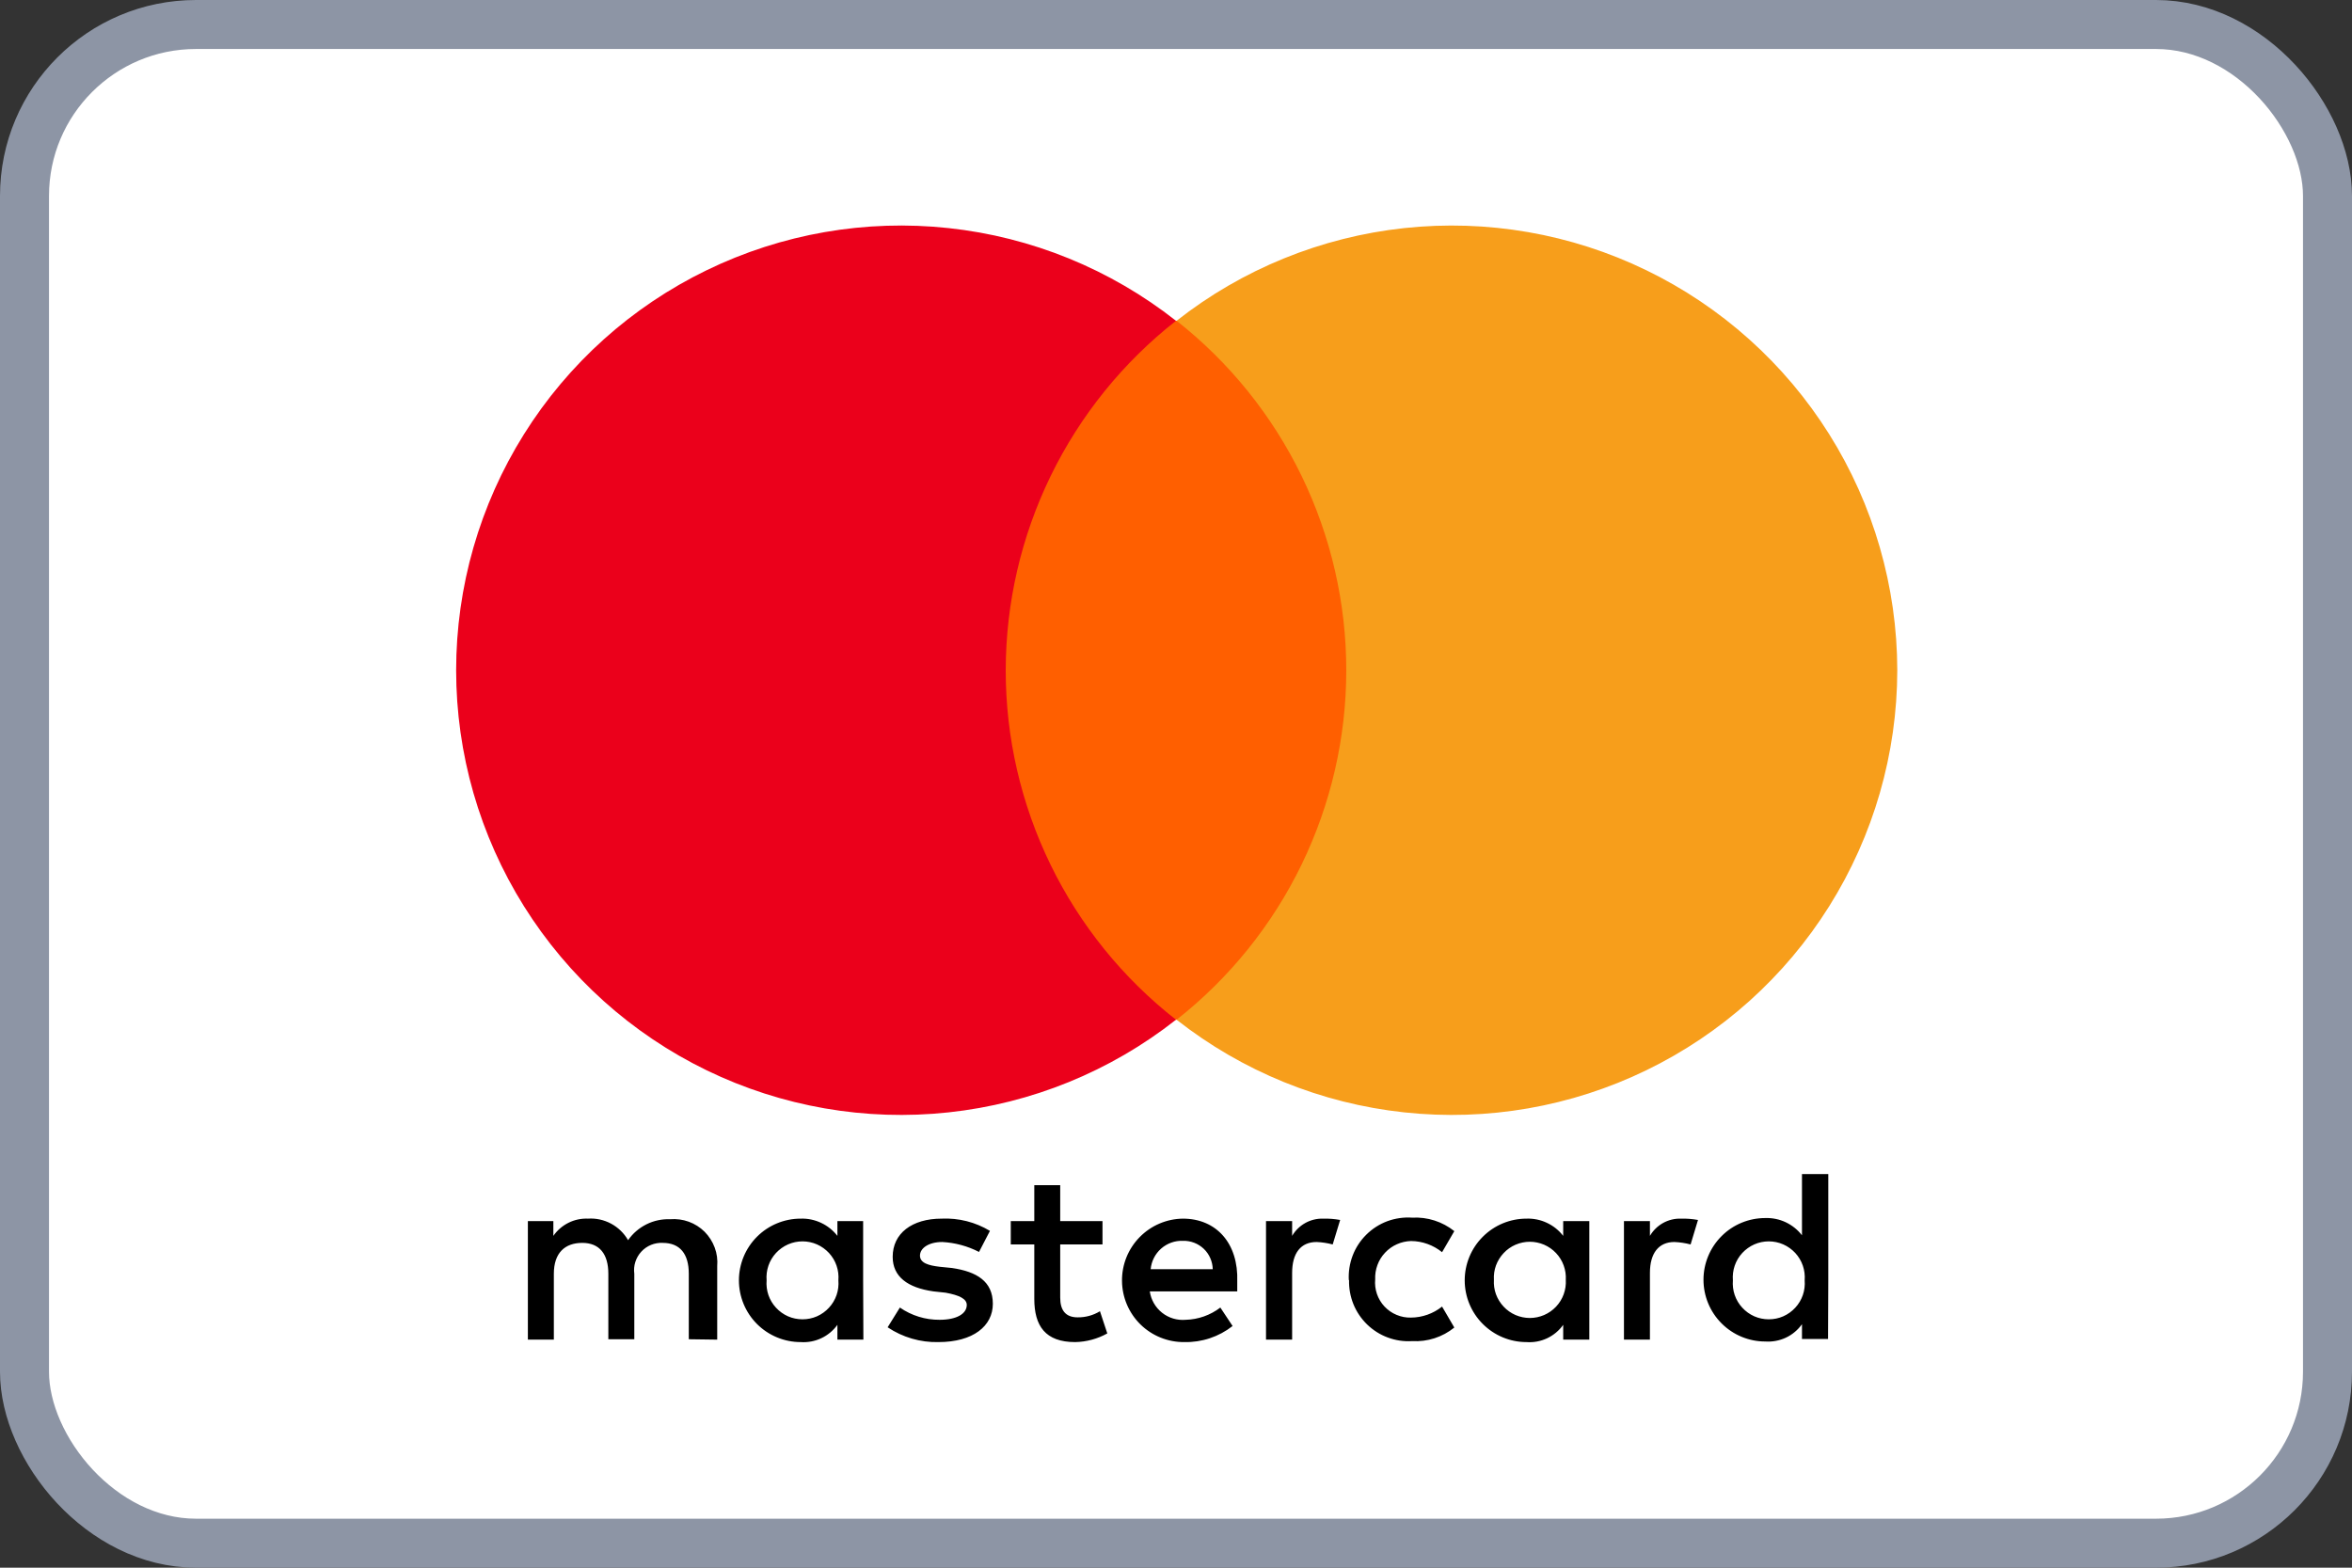
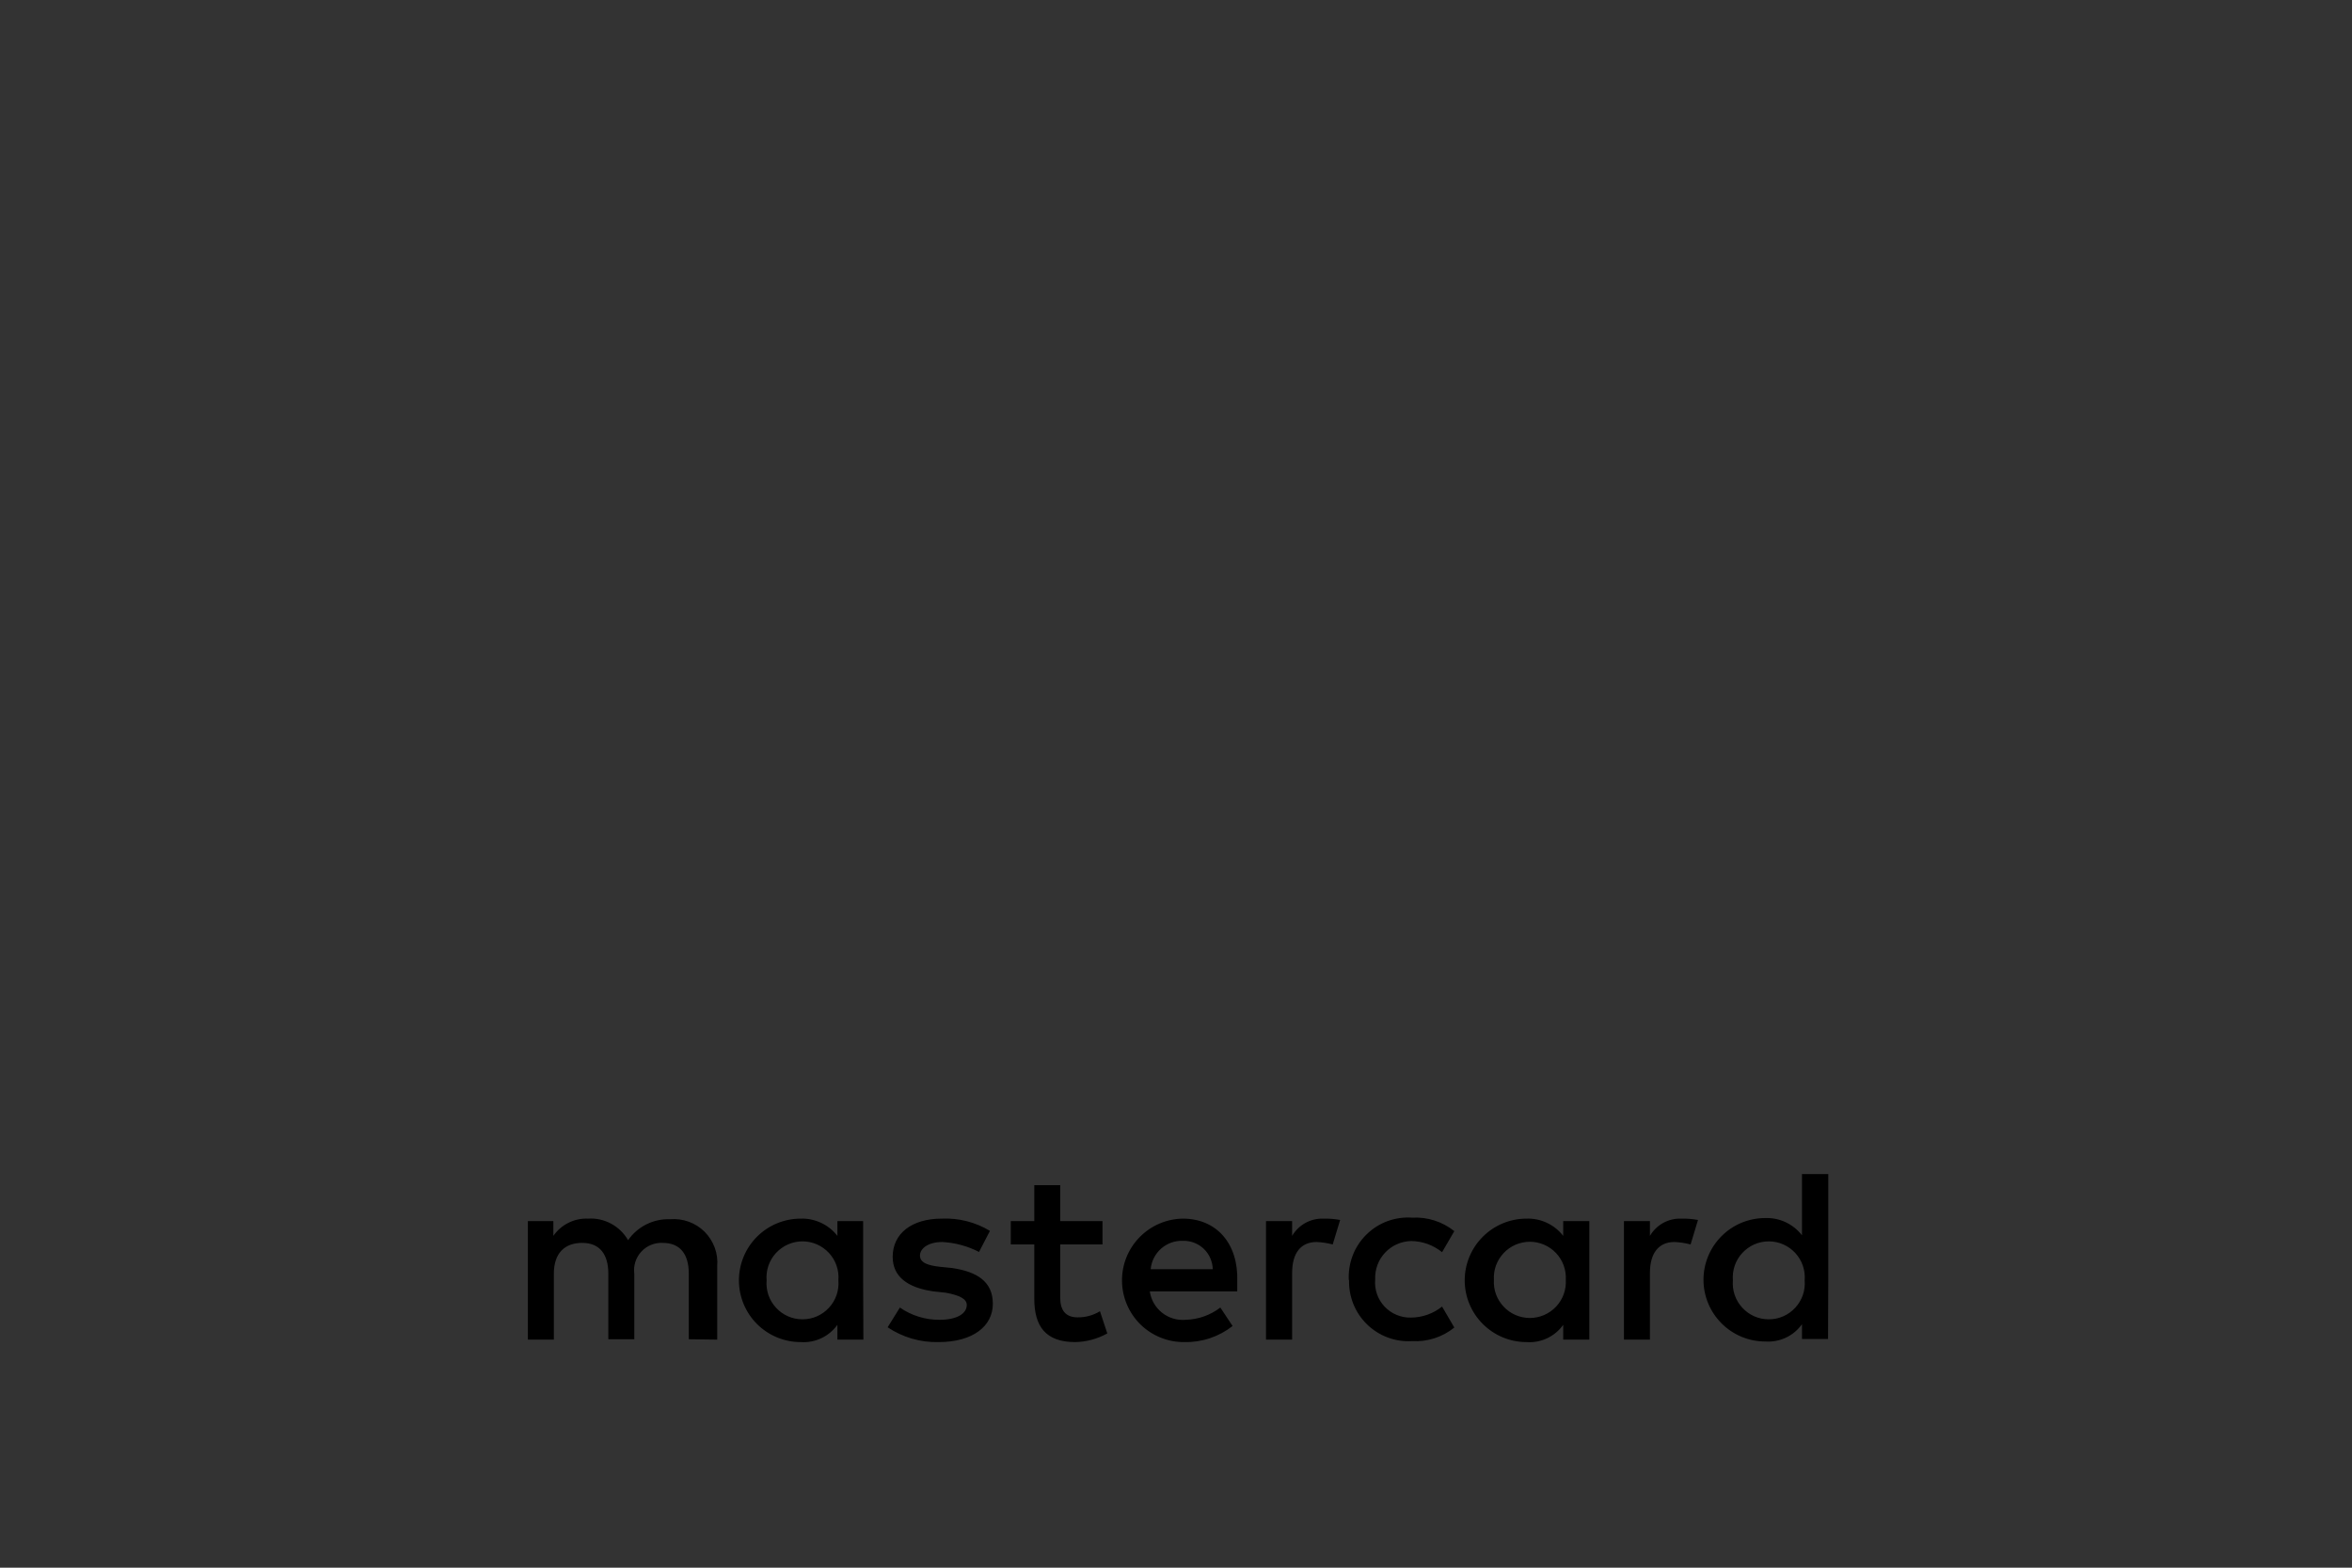
<svg xmlns="http://www.w3.org/2000/svg" width="120" height="80" viewBox="0 0 48 32" fill="none">
  <rect x="0" y="0" width="48" height="32" fill="#333333" stroke="none" />
-   <rect x="0.5" y="0.5" width="47" height="31" rx="3.5" fill="white" />
  <path d="M14.637 27.345V25.845C14.648 25.716 14.631 25.587 14.586 25.466C14.541 25.345 14.471 25.235 14.38 25.143C14.288 25.052 14.178 24.982 14.057 24.938C13.936 24.894 13.806 24.877 13.678 24.887C13.51 24.881 13.343 24.916 13.193 24.991C13.043 25.066 12.913 25.177 12.818 25.315C12.736 25.172 12.616 25.056 12.472 24.978C12.327 24.9 12.164 24.864 12 24.875C11.862 24.869 11.725 24.898 11.601 24.96C11.477 25.022 11.371 25.114 11.293 25.227V24.925H10.773V27.345H11.303V26C11.303 25.573 11.53 25.37 11.883 25.37C12.235 25.37 12.415 25.598 12.415 26V27.337H12.945V26C12.934 25.919 12.941 25.837 12.966 25.759C12.991 25.681 13.032 25.609 13.088 25.549C13.143 25.489 13.211 25.442 13.286 25.411C13.362 25.38 13.443 25.366 13.525 25.37C13.88 25.37 14.057 25.598 14.057 26V27.337L14.637 27.345ZM22.5 24.925H21.637V24.192H21.108V24.925H20.628V25.402H21.108V26.512C21.108 27.067 21.335 27.395 21.942 27.395C22.172 27.391 22.397 27.33 22.598 27.218L22.448 26.765C22.311 26.849 22.153 26.892 21.992 26.89C21.742 26.89 21.637 26.74 21.637 26.488V25.402H22.5V24.925ZM27 24.875C26.873 24.872 26.747 24.903 26.637 24.965C26.526 25.027 26.434 25.118 26.37 25.227V24.925H25.837V27.345H26.37V25.983C26.37 25.58 26.545 25.352 26.87 25.352C26.981 25.357 27.09 25.374 27.198 25.402L27.35 24.902C27.235 24.881 27.117 24.872 27 24.875ZM20.203 25.125C19.906 24.946 19.563 24.859 19.218 24.875C18.61 24.875 18.218 25.177 18.218 25.655C18.218 26.058 18.52 26.285 19.05 26.36L19.3 26.387C19.578 26.438 19.73 26.512 19.73 26.637C19.73 26.815 19.527 26.94 19.175 26.94C18.886 26.942 18.603 26.855 18.365 26.69L18.115 27.093C18.421 27.298 18.784 27.404 19.152 27.395C19.86 27.395 20.262 27.067 20.262 26.613C20.262 26.157 19.935 25.957 19.43 25.883L19.18 25.858C18.953 25.832 18.775 25.782 18.775 25.63C18.775 25.477 18.953 25.352 19.23 25.352C19.491 25.366 19.747 25.435 19.98 25.555L20.203 25.125ZM34.305 24.875C34.178 24.871 34.051 24.902 33.94 24.964C33.829 25.026 33.736 25.117 33.672 25.227V24.925H33.142V27.345H33.672V25.983C33.672 25.58 33.85 25.352 34.172 25.352C34.284 25.357 34.395 25.374 34.502 25.402L34.653 24.902C34.536 24.881 34.418 24.872 34.3 24.875H34.305ZM27.532 26.125C27.527 26.294 27.557 26.462 27.62 26.619C27.683 26.775 27.779 26.917 27.9 27.035C28.021 27.152 28.165 27.244 28.324 27.302C28.482 27.361 28.651 27.386 28.82 27.375C29.131 27.393 29.438 27.294 29.68 27.098L29.43 26.67C29.25 26.814 29.027 26.893 28.797 26.895C28.696 26.898 28.596 26.879 28.503 26.84C28.409 26.802 28.325 26.743 28.256 26.67C28.186 26.596 28.134 26.508 28.101 26.413C28.068 26.317 28.056 26.216 28.065 26.115C28.061 26.015 28.076 25.916 28.111 25.822C28.145 25.728 28.198 25.643 28.267 25.57C28.335 25.497 28.417 25.438 28.508 25.398C28.599 25.357 28.698 25.335 28.797 25.332C29.028 25.334 29.251 25.415 29.43 25.56L29.68 25.13C29.437 24.936 29.131 24.838 28.82 24.855C28.648 24.843 28.476 24.868 28.314 24.927C28.153 24.987 28.006 25.081 27.884 25.202C27.762 25.323 27.666 25.469 27.605 25.63C27.544 25.791 27.517 25.963 27.527 26.135L27.532 26.125ZM32.435 26.125V24.925H31.902V25.227C31.814 25.113 31.701 25.022 31.57 24.961C31.44 24.899 31.297 24.87 31.152 24.875C30.818 24.875 30.498 25.008 30.262 25.244C30.025 25.48 29.892 25.801 29.892 26.135C29.892 26.469 30.025 26.79 30.262 27.026C30.498 27.262 30.818 27.395 31.152 27.395C31.297 27.406 31.442 27.379 31.574 27.317C31.705 27.255 31.818 27.161 31.902 27.043V27.345H32.435V26.125ZM30.488 26.125C30.482 26.025 30.496 25.925 30.53 25.831C30.565 25.737 30.618 25.651 30.687 25.578C30.755 25.505 30.838 25.447 30.93 25.407C31.022 25.368 31.121 25.347 31.221 25.347C31.321 25.347 31.42 25.368 31.512 25.407C31.604 25.447 31.687 25.505 31.756 25.578C31.825 25.651 31.878 25.737 31.912 25.831C31.946 25.925 31.961 26.025 31.955 26.125C31.961 26.225 31.946 26.325 31.912 26.419C31.878 26.513 31.825 26.599 31.756 26.672C31.687 26.745 31.604 26.803 31.512 26.843C31.42 26.882 31.321 26.903 31.221 26.903C31.121 26.903 31.022 26.882 30.93 26.843C30.838 26.803 30.755 26.745 30.687 26.672C30.618 26.599 30.565 26.513 30.53 26.419C30.496 26.325 30.482 26.225 30.488 26.125ZM24.145 24.875C23.811 24.878 23.492 25.014 23.258 25.253C23.024 25.491 22.894 25.813 22.898 26.148C22.901 26.482 23.037 26.801 23.275 27.035C23.514 27.269 23.836 27.398 24.17 27.395C24.526 27.403 24.874 27.287 25.155 27.067L24.905 26.69C24.701 26.846 24.454 26.933 24.198 26.94C24.024 26.955 23.852 26.904 23.716 26.796C23.58 26.688 23.49 26.532 23.465 26.36H25.25V26.16C25.277 25.378 24.823 24.875 24.14 24.875H24.145ZM24.145 25.328C24.223 25.326 24.3 25.34 24.373 25.368C24.445 25.396 24.511 25.438 24.568 25.492C24.624 25.546 24.669 25.61 24.7 25.682C24.731 25.753 24.748 25.83 24.75 25.907H23.483C23.498 25.745 23.574 25.595 23.696 25.487C23.819 25.379 23.977 25.322 24.14 25.328H24.145ZM37.312 26.135V23.965H36.775V25.215C36.687 25.101 36.573 25.01 36.442 24.948C36.312 24.887 36.169 24.858 36.025 24.863C35.691 24.863 35.37 24.995 35.134 25.232C34.898 25.468 34.765 25.788 34.765 26.122C34.765 26.457 34.898 26.777 35.134 27.013C35.37 27.25 35.691 27.383 36.025 27.383C36.17 27.393 36.315 27.366 36.446 27.305C36.578 27.243 36.691 27.148 36.775 27.03V27.332H37.307L37.312 26.135ZM35.365 26.135C35.357 26.034 35.369 25.932 35.402 25.836C35.435 25.739 35.488 25.651 35.557 25.576C35.626 25.502 35.709 25.442 35.802 25.401C35.895 25.36 35.996 25.339 36.097 25.339C36.199 25.339 36.3 25.36 36.393 25.401C36.486 25.442 36.569 25.502 36.638 25.576C36.707 25.651 36.76 25.739 36.793 25.836C36.826 25.932 36.838 26.034 36.83 26.135C36.838 26.236 36.826 26.338 36.793 26.434C36.76 26.53 36.707 26.619 36.638 26.693C36.569 26.768 36.486 26.828 36.393 26.869C36.3 26.91 36.199 26.93 36.097 26.93C35.996 26.93 35.895 26.91 35.802 26.869C35.709 26.828 35.626 26.768 35.557 26.693C35.488 26.619 35.435 26.53 35.402 26.434C35.369 26.338 35.357 26.236 35.365 26.135ZM17.615 26.135V24.925H17.09V25.227C17.002 25.114 16.888 25.022 16.757 24.961C16.627 24.9 16.484 24.87 16.34 24.875C16.006 24.875 15.685 25.008 15.449 25.244C15.213 25.48 15.08 25.801 15.08 26.135C15.08 26.469 15.213 26.79 15.449 27.026C15.685 27.262 16.006 27.395 16.34 27.395C16.485 27.405 16.63 27.378 16.761 27.316C16.892 27.255 17.005 27.16 17.09 27.043V27.345H17.62L17.615 26.135ZM15.645 26.135C15.637 26.034 15.649 25.932 15.682 25.836C15.715 25.739 15.768 25.651 15.837 25.576C15.906 25.502 15.989 25.442 16.082 25.401C16.175 25.36 16.276 25.339 16.378 25.339C16.479 25.339 16.58 25.36 16.673 25.401C16.766 25.442 16.849 25.502 16.918 25.576C16.987 25.651 17.04 25.739 17.073 25.836C17.106 25.932 17.118 26.034 17.11 26.135C17.118 26.236 17.106 26.338 17.073 26.434C17.04 26.53 16.987 26.619 16.918 26.693C16.849 26.768 16.766 26.828 16.673 26.869C16.58 26.91 16.479 26.93 16.378 26.93C16.276 26.93 16.175 26.91 16.082 26.869C15.989 26.828 15.906 26.768 15.837 26.693C15.768 26.619 15.715 26.53 15.682 26.434C15.649 26.338 15.637 26.236 15.645 26.135Z" fill="black" />
-   <path d="M27.98 6.547H20.02V20.815H27.98V6.547Z" fill="#FF5F00" />
-   <path d="M20.525 13.68C20.527 12.306 20.841 10.95 21.443 9.714C22.045 8.479 22.919 7.396 24 6.548C22.661 5.494 21.053 4.838 19.359 4.656C17.665 4.473 15.954 4.771 14.421 5.516C12.889 6.26 11.597 7.42 10.693 8.864C9.789 10.308 9.309 11.978 9.309 13.681C9.309 15.385 9.789 17.054 10.693 18.498C11.597 19.942 12.889 21.103 14.421 21.847C15.954 22.591 17.665 22.889 19.359 22.706C21.053 22.524 22.661 21.869 24 20.815C22.917 19.968 22.041 18.885 21.439 17.649C20.837 16.412 20.524 15.055 20.525 13.68Z" fill="#EB001B" />
-   <path d="M38.72 13.68C38.718 15.385 38.236 17.054 37.331 18.498C36.425 19.943 35.131 21.103 33.597 21.847C32.064 22.591 30.352 22.889 28.657 22.706C26.962 22.524 25.353 21.869 24.012 20.815C25.092 19.965 25.964 18.882 26.564 17.646C27.163 16.41 27.475 15.055 27.475 13.681C27.475 12.308 27.163 10.952 26.564 9.716C25.964 8.481 25.092 7.397 24.012 6.548C25.352 5.494 26.962 4.839 28.656 4.656C30.351 4.474 32.063 4.771 33.596 5.515C35.13 6.259 36.424 7.419 37.33 8.862C38.236 10.306 38.717 11.976 38.72 13.68Z" fill="#F79E1B" />
-   <rect x="0.5" y="0.5" width="47" height="31" rx="3.5" stroke="#8D95A5" />
</svg>